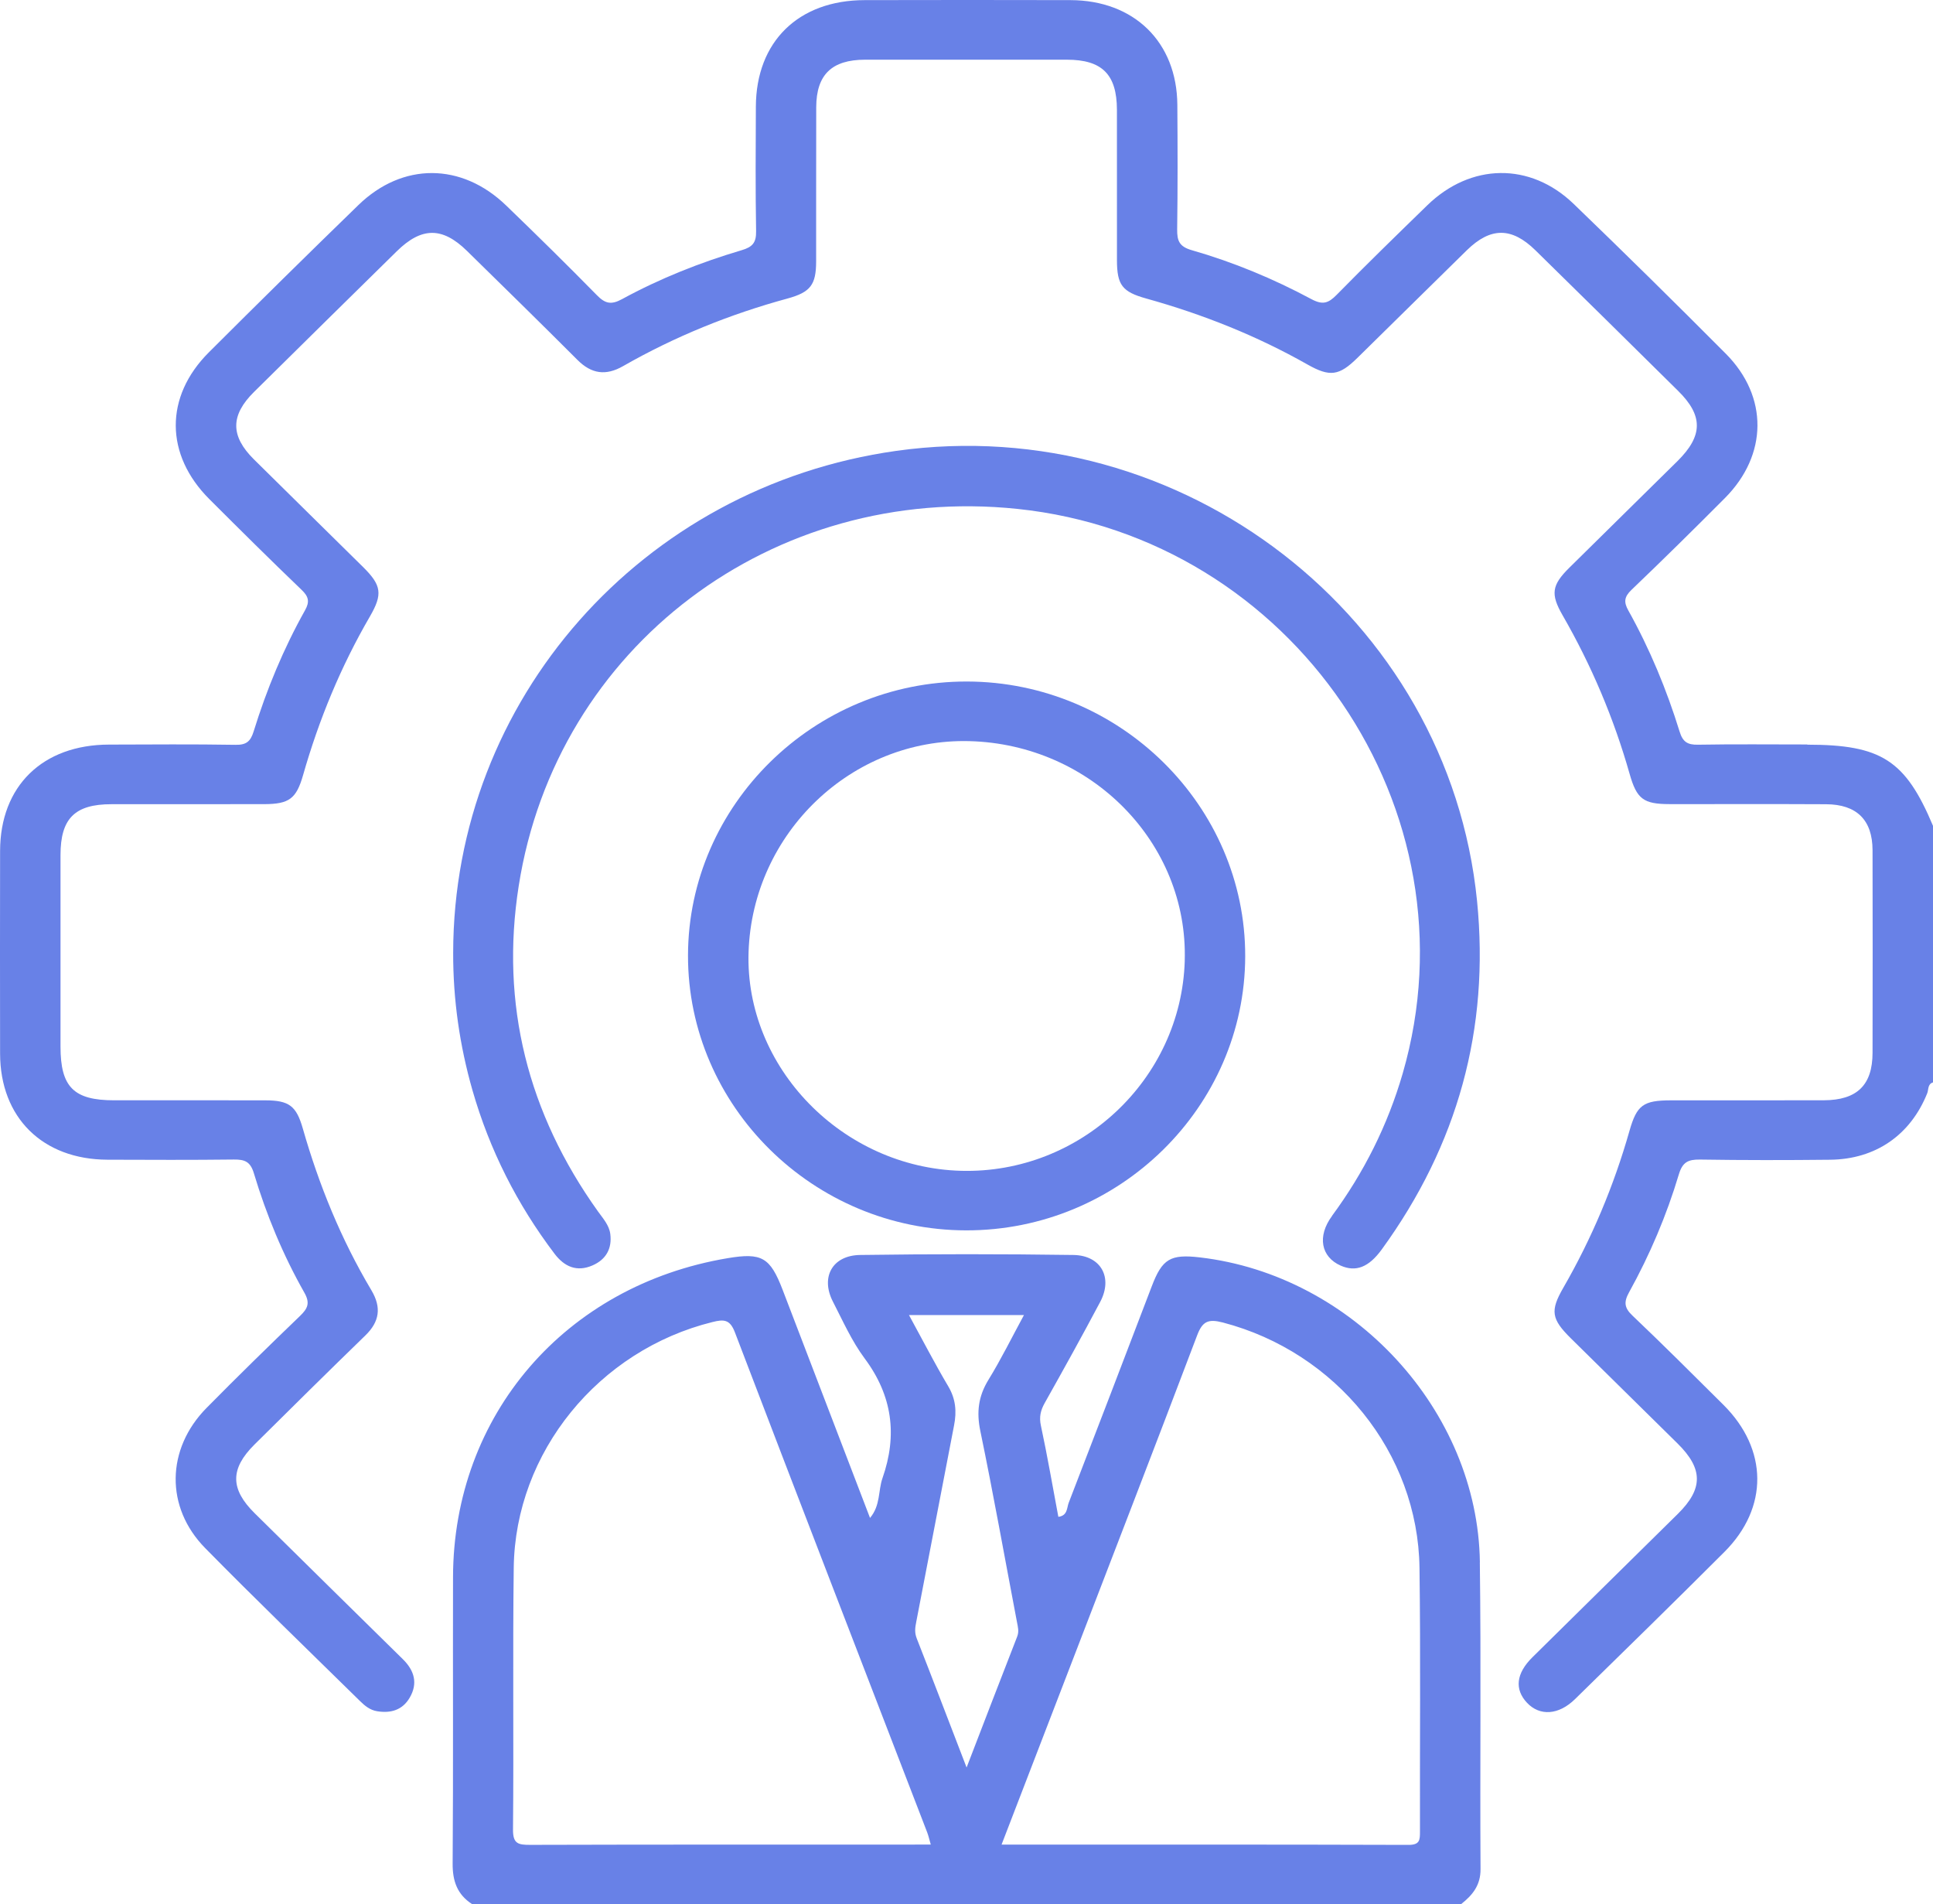
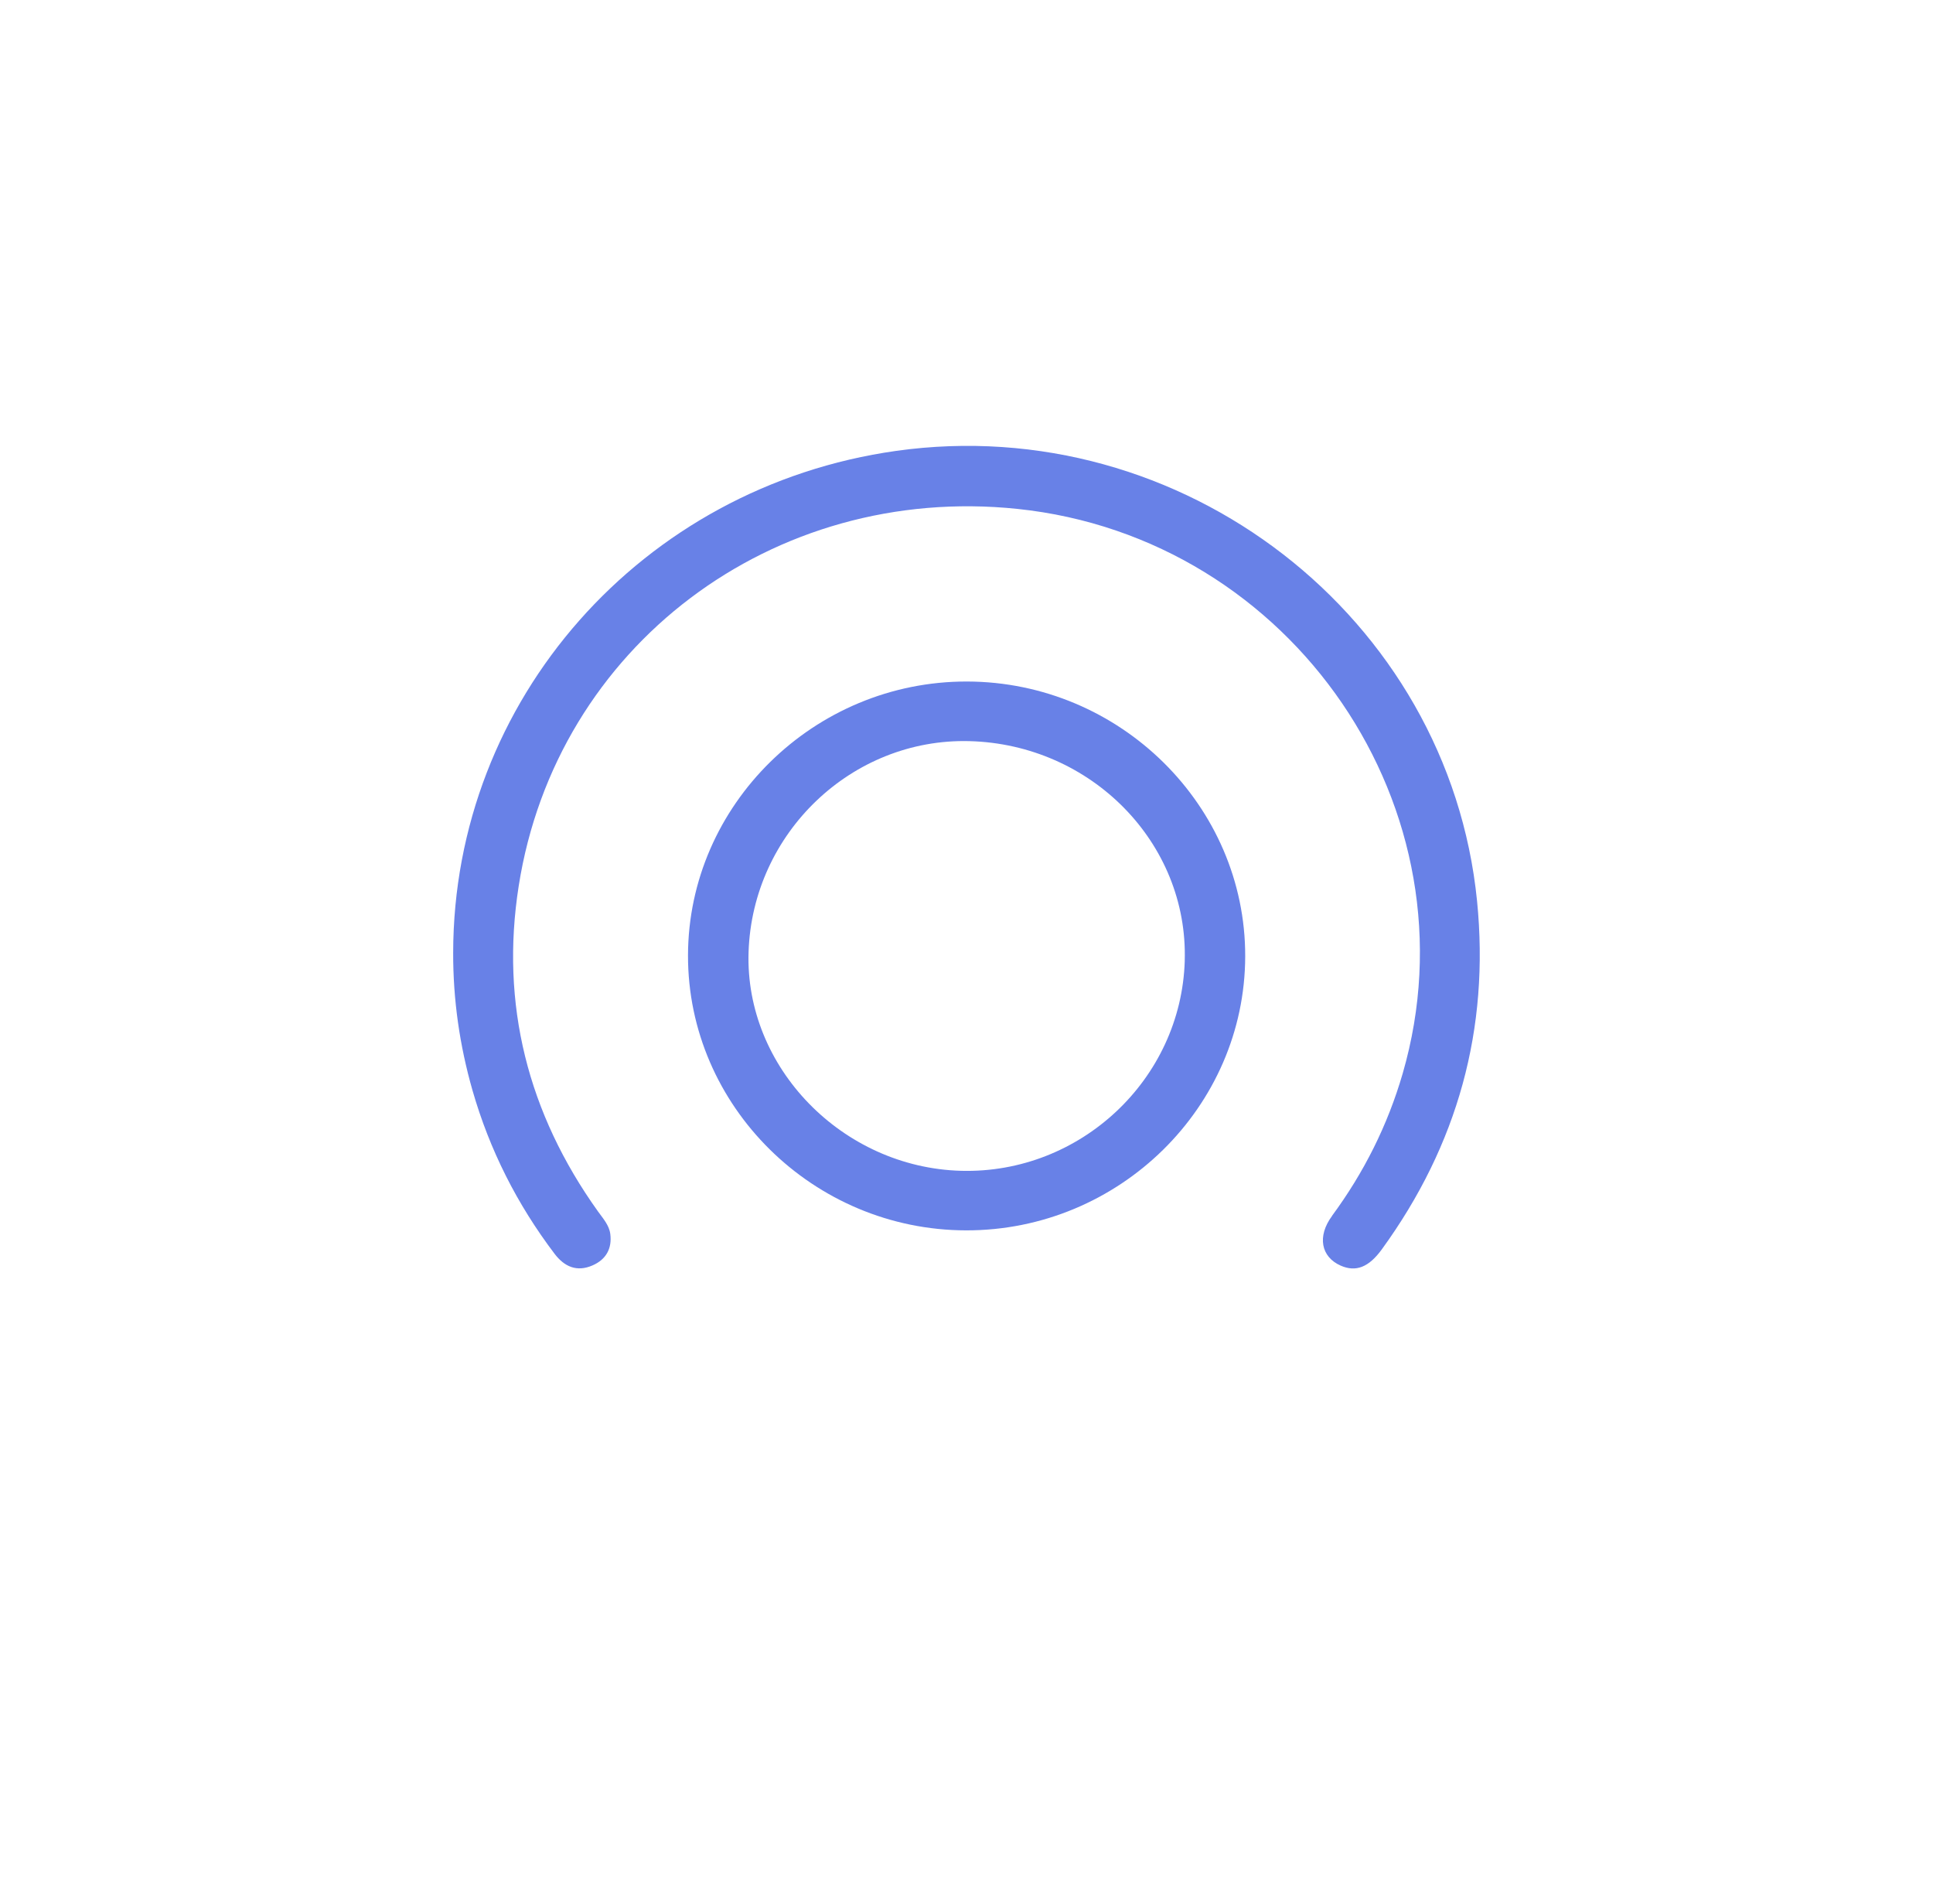
<svg xmlns="http://www.w3.org/2000/svg" width="66" height="65" viewBox="0 0 66 65" fill="none">
-   <path d="M61.712 25.414C60.467 25.414 59.221 25.4 57.975 25.422C57.611 25.429 57.456 25.322 57.348 24.974C56.904 23.539 56.331 22.153 55.596 20.837C55.438 20.554 55.456 20.375 55.703 20.138C56.782 19.106 57.845 18.058 58.897 17.001C60.36 15.53 60.382 13.54 58.926 12.075C57.212 10.352 55.48 8.646 53.73 6.96C52.245 5.529 50.214 5.566 48.73 7.011C47.691 8.022 46.651 9.033 45.636 10.067C45.356 10.352 45.162 10.418 44.777 10.212C43.478 9.516 42.114 8.948 40.693 8.541C40.261 8.418 40.189 8.215 40.193 7.829C40.213 6.412 40.209 4.994 40.199 3.577C40.183 1.436 38.723 0.009 36.548 0.004C34.206 -0.002 31.866 -0.001 29.524 0.004C27.262 0.007 25.817 1.419 25.808 3.639C25.802 5.057 25.792 6.474 25.816 7.891C25.823 8.28 25.698 8.432 25.32 8.542C23.903 8.962 22.532 9.506 21.236 10.213C20.86 10.418 20.656 10.36 20.375 10.072C19.36 9.037 18.326 8.022 17.282 7.015C15.761 5.546 13.743 5.536 12.235 7.002C10.521 8.666 8.821 10.341 7.13 12.029C5.614 13.543 5.629 15.525 7.152 17.043C8.192 18.082 9.237 19.119 10.299 20.137C10.541 20.368 10.578 20.543 10.415 20.833C9.678 22.148 9.104 23.535 8.66 24.97C8.554 25.311 8.41 25.433 8.04 25.426C6.601 25.402 5.162 25.414 3.722 25.418C1.453 25.423 0.007 26.833 0.003 29.049C-0.001 31.355 -0.001 33.662 0.003 35.967C0.007 38.152 1.453 39.58 3.669 39.589C5.109 39.594 6.549 39.6 7.987 39.583C8.358 39.579 8.549 39.656 8.667 40.048C9.093 41.466 9.659 42.835 10.392 44.127C10.595 44.485 10.507 44.669 10.243 44.923C9.167 45.958 8.1 47 7.052 48.063C5.674 49.46 5.635 51.454 7.006 52.848C8.74 54.611 10.521 56.328 12.285 58.062C12.451 58.226 12.631 58.378 12.879 58.417C13.347 58.492 13.741 58.375 13.986 57.958C14.276 57.467 14.149 57.027 13.756 56.641C12.069 54.981 10.38 53.323 8.697 51.659C7.857 50.831 7.854 50.14 8.691 49.31C9.947 48.064 11.206 46.82 12.476 45.587C12.962 45.115 13.027 44.631 12.684 44.051C11.649 42.313 10.892 40.458 10.338 38.52C10.117 37.749 9.869 37.564 9.056 37.562C7.337 37.557 5.619 37.562 3.9 37.561C2.516 37.561 2.066 37.109 2.066 35.727C2.066 33.548 2.066 31.369 2.066 29.189C2.066 27.941 2.553 27.454 3.803 27.453C5.544 27.45 7.283 27.455 9.023 27.451C9.873 27.448 10.117 27.267 10.348 26.461C10.889 24.564 11.637 22.753 12.632 21.041C13.071 20.284 13.026 19.98 12.403 19.363C11.16 18.133 9.91 16.911 8.668 15.68C7.864 14.882 7.866 14.177 8.675 13.378C10.298 11.774 11.922 10.174 13.55 8.575C14.393 7.748 15.101 7.741 15.938 8.559C17.202 9.798 18.467 11.036 19.717 12.287C20.196 12.766 20.686 12.835 21.275 12.498C23.044 11.487 24.919 10.727 26.891 10.19C27.675 9.975 27.864 9.719 27.866 8.927C27.87 7.171 27.862 5.415 27.869 3.659C27.873 2.549 28.4 2.041 29.532 2.038C31.831 2.036 34.129 2.036 36.428 2.038C37.63 2.038 38.133 2.542 38.136 3.744C38.139 5.458 38.135 7.172 38.137 8.885C38.139 9.732 38.318 9.962 39.135 10.19C41.059 10.726 42.901 11.457 44.639 12.441C45.407 12.876 45.722 12.831 46.343 12.221C47.592 10.998 48.832 9.766 50.082 8.544C50.893 7.751 51.613 7.749 52.423 8.542C54.052 10.139 55.677 11.741 57.299 13.345C58.157 14.191 58.149 14.877 57.274 15.742C56.046 16.956 54.812 18.164 53.585 19.378C52.982 19.974 52.936 20.279 53.352 21.002C54.339 22.716 55.103 24.522 55.642 26.42C55.885 27.277 56.113 27.448 57 27.45C58.783 27.454 60.566 27.444 62.349 27.454C63.396 27.459 63.933 27.993 63.936 29.021C63.942 31.327 63.94 33.634 63.936 35.939C63.935 37.041 63.406 37.556 62.273 37.56C60.532 37.565 58.793 37.56 57.053 37.562C56.108 37.564 55.888 37.721 55.637 38.603C55.103 40.48 54.353 42.268 53.375 43.964C52.923 44.748 52.97 45.03 53.637 45.688C54.85 46.888 56.069 48.081 57.282 49.28C58.153 50.141 58.156 50.821 57.291 51.676C55.637 53.309 53.98 54.936 52.326 56.571C51.764 57.125 51.705 57.667 52.139 58.129C52.574 58.589 53.217 58.551 53.776 58.004C55.482 56.334 57.191 54.665 58.879 52.977C60.391 51.465 60.368 49.474 58.846 47.959C57.818 46.937 56.792 45.912 55.741 44.913C55.456 44.644 55.439 44.447 55.624 44.113C56.333 42.832 56.903 41.489 57.322 40.09C57.446 39.677 57.633 39.579 58.038 39.584C59.52 39.607 61.002 39.606 62.485 39.59C64.044 39.575 65.233 38.742 65.803 37.32C65.853 37.195 65.813 37.008 66 36.95V28.191C65.058 25.951 64.235 25.421 61.708 25.421L61.712 25.414Z" fill="#6881E7" />
-   <path d="M50.529 53.334C50.46 48.147 46.195 43.533 40.97 42.924C39.959 42.806 39.682 42.974 39.325 43.912C38.383 46.378 37.44 48.844 36.488 51.305C36.423 51.476 36.453 51.74 36.136 51.78C35.939 50.734 35.761 49.694 35.54 48.665C35.476 48.368 35.53 48.146 35.671 47.893C36.314 46.749 36.951 45.601 37.566 44.441C38.005 43.612 37.594 42.855 36.649 42.841C34.223 42.806 31.796 42.807 29.37 42.841C28.418 42.853 28.01 43.6 28.439 44.434C28.778 45.093 29.083 45.782 29.522 46.372C30.474 47.649 30.645 48.995 30.131 50.461C29.981 50.889 30.068 51.388 29.706 51.818C28.701 49.193 27.712 46.614 26.723 44.033C26.296 42.921 26.011 42.755 24.847 42.95C19.298 43.88 15.479 48.31 15.468 53.841C15.46 57.099 15.479 60.355 15.455 63.613C15.45 64.212 15.61 64.67 16.117 65H49.89C50.279 64.691 50.556 64.357 50.551 63.802C50.529 60.313 50.573 56.822 50.527 53.333L50.529 53.334ZM31.24 62.97C26.861 62.97 22.483 62.965 18.105 62.978C17.698 62.978 17.512 62.946 17.516 62.456C17.544 59.476 17.503 56.495 17.541 53.514C17.591 49.571 20.442 46.089 24.329 45.13C24.711 45.035 24.922 45.035 25.092 45.481C27.267 51.179 29.468 56.867 31.66 62.558C31.704 62.673 31.73 62.797 31.78 62.968H31.24V62.97ZM31.298 55.922C31.223 55.728 31.245 55.563 31.283 55.372C31.717 53.135 32.141 50.897 32.575 48.66C32.668 48.185 32.634 47.757 32.376 47.323C31.915 46.546 31.501 45.743 31.036 44.892H34.962C34.551 45.649 34.183 46.398 33.748 47.105C33.405 47.666 33.338 48.205 33.472 48.849C33.921 51.019 34.309 53.201 34.724 55.376C34.755 55.541 34.799 55.69 34.731 55.867C34.172 57.297 33.623 58.729 33.003 60.337C32.39 58.746 31.85 57.33 31.297 55.921L31.298 55.922ZM48.483 62.529C48.483 62.811 48.479 62.981 48.088 62.979C43.495 62.964 38.904 62.97 34.197 62.97C34.952 61.011 35.678 59.122 36.406 57.235C37.898 53.355 39.4 49.478 40.873 45.59C41.055 45.107 41.249 45.016 41.752 45.146C45.621 46.157 48.416 49.591 48.467 53.524C48.507 56.524 48.476 59.526 48.483 62.529Z" fill="#6881E7" />
  <path d="M45.48 41.51C44.968 42.203 45.103 42.907 45.775 43.204C46.291 43.432 46.734 43.265 47.18 42.65C49.77 39.085 50.868 35.122 50.432 30.755C49.464 21.065 40.365 14.019 30.597 15.392C21.909 16.614 15.482 23.896 15.473 32.526C15.469 34.121 15.693 35.687 16.132 37.22C16.715 39.25 17.654 41.112 18.937 42.803C19.268 43.238 19.691 43.431 20.227 43.199C20.695 42.997 20.901 42.62 20.838 42.126C20.8 41.824 20.589 41.595 20.417 41.354C18.02 38.003 17.077 34.279 17.711 30.242C18.995 22.06 26.395 16.504 34.735 17.372C44.15 18.351 50.5 27.655 47.893 36.646C47.381 38.409 46.572 40.025 45.478 41.508L45.48 41.51Z" fill="#6881E7" />
  <path d="M23.491 32.617C23.483 37.758 27.767 41.993 32.987 42.001C38.209 42.01 42.505 37.793 42.516 32.648C42.529 27.51 38.243 23.276 33.019 23.265C27.802 23.253 23.5 27.475 23.491 32.617ZM40.452 32.802C40.328 36.848 36.887 40.076 32.816 39.968C28.757 39.858 25.428 36.432 25.559 32.496C25.695 28.435 29.086 25.197 33.096 25.3C37.265 25.407 40.575 28.782 40.451 32.802H40.452Z" fill="#6881E7" />
</svg>